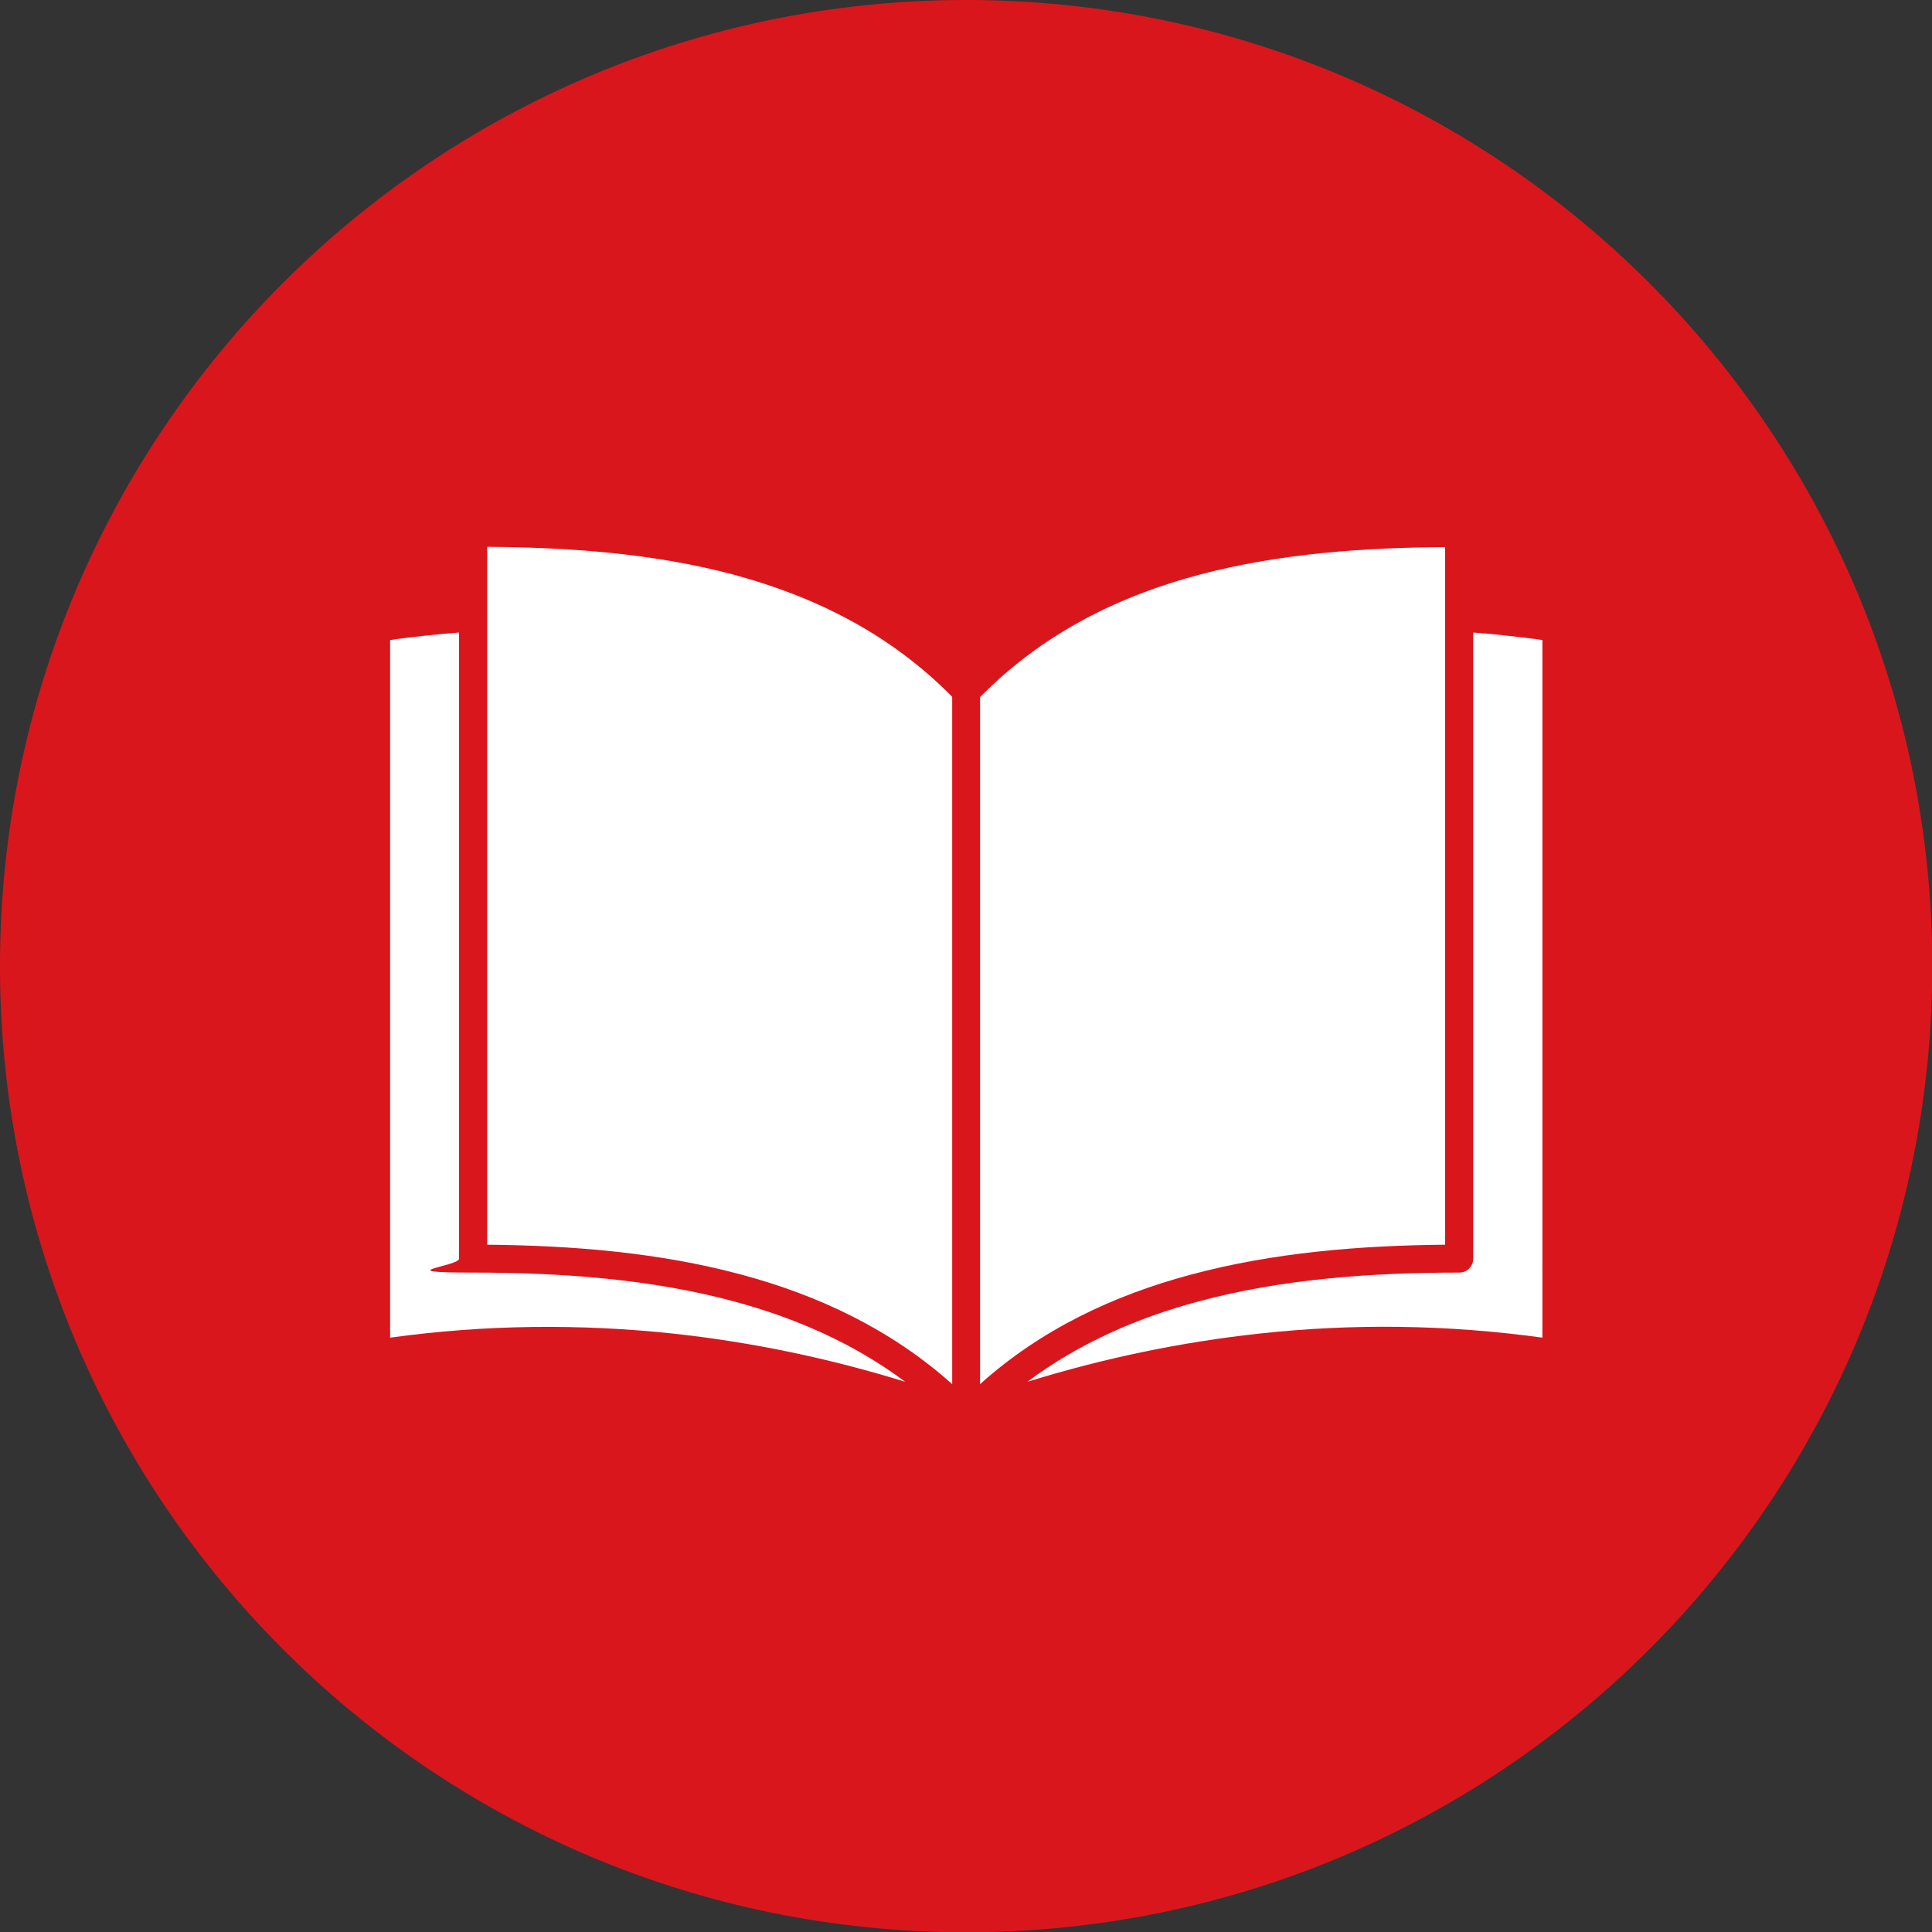
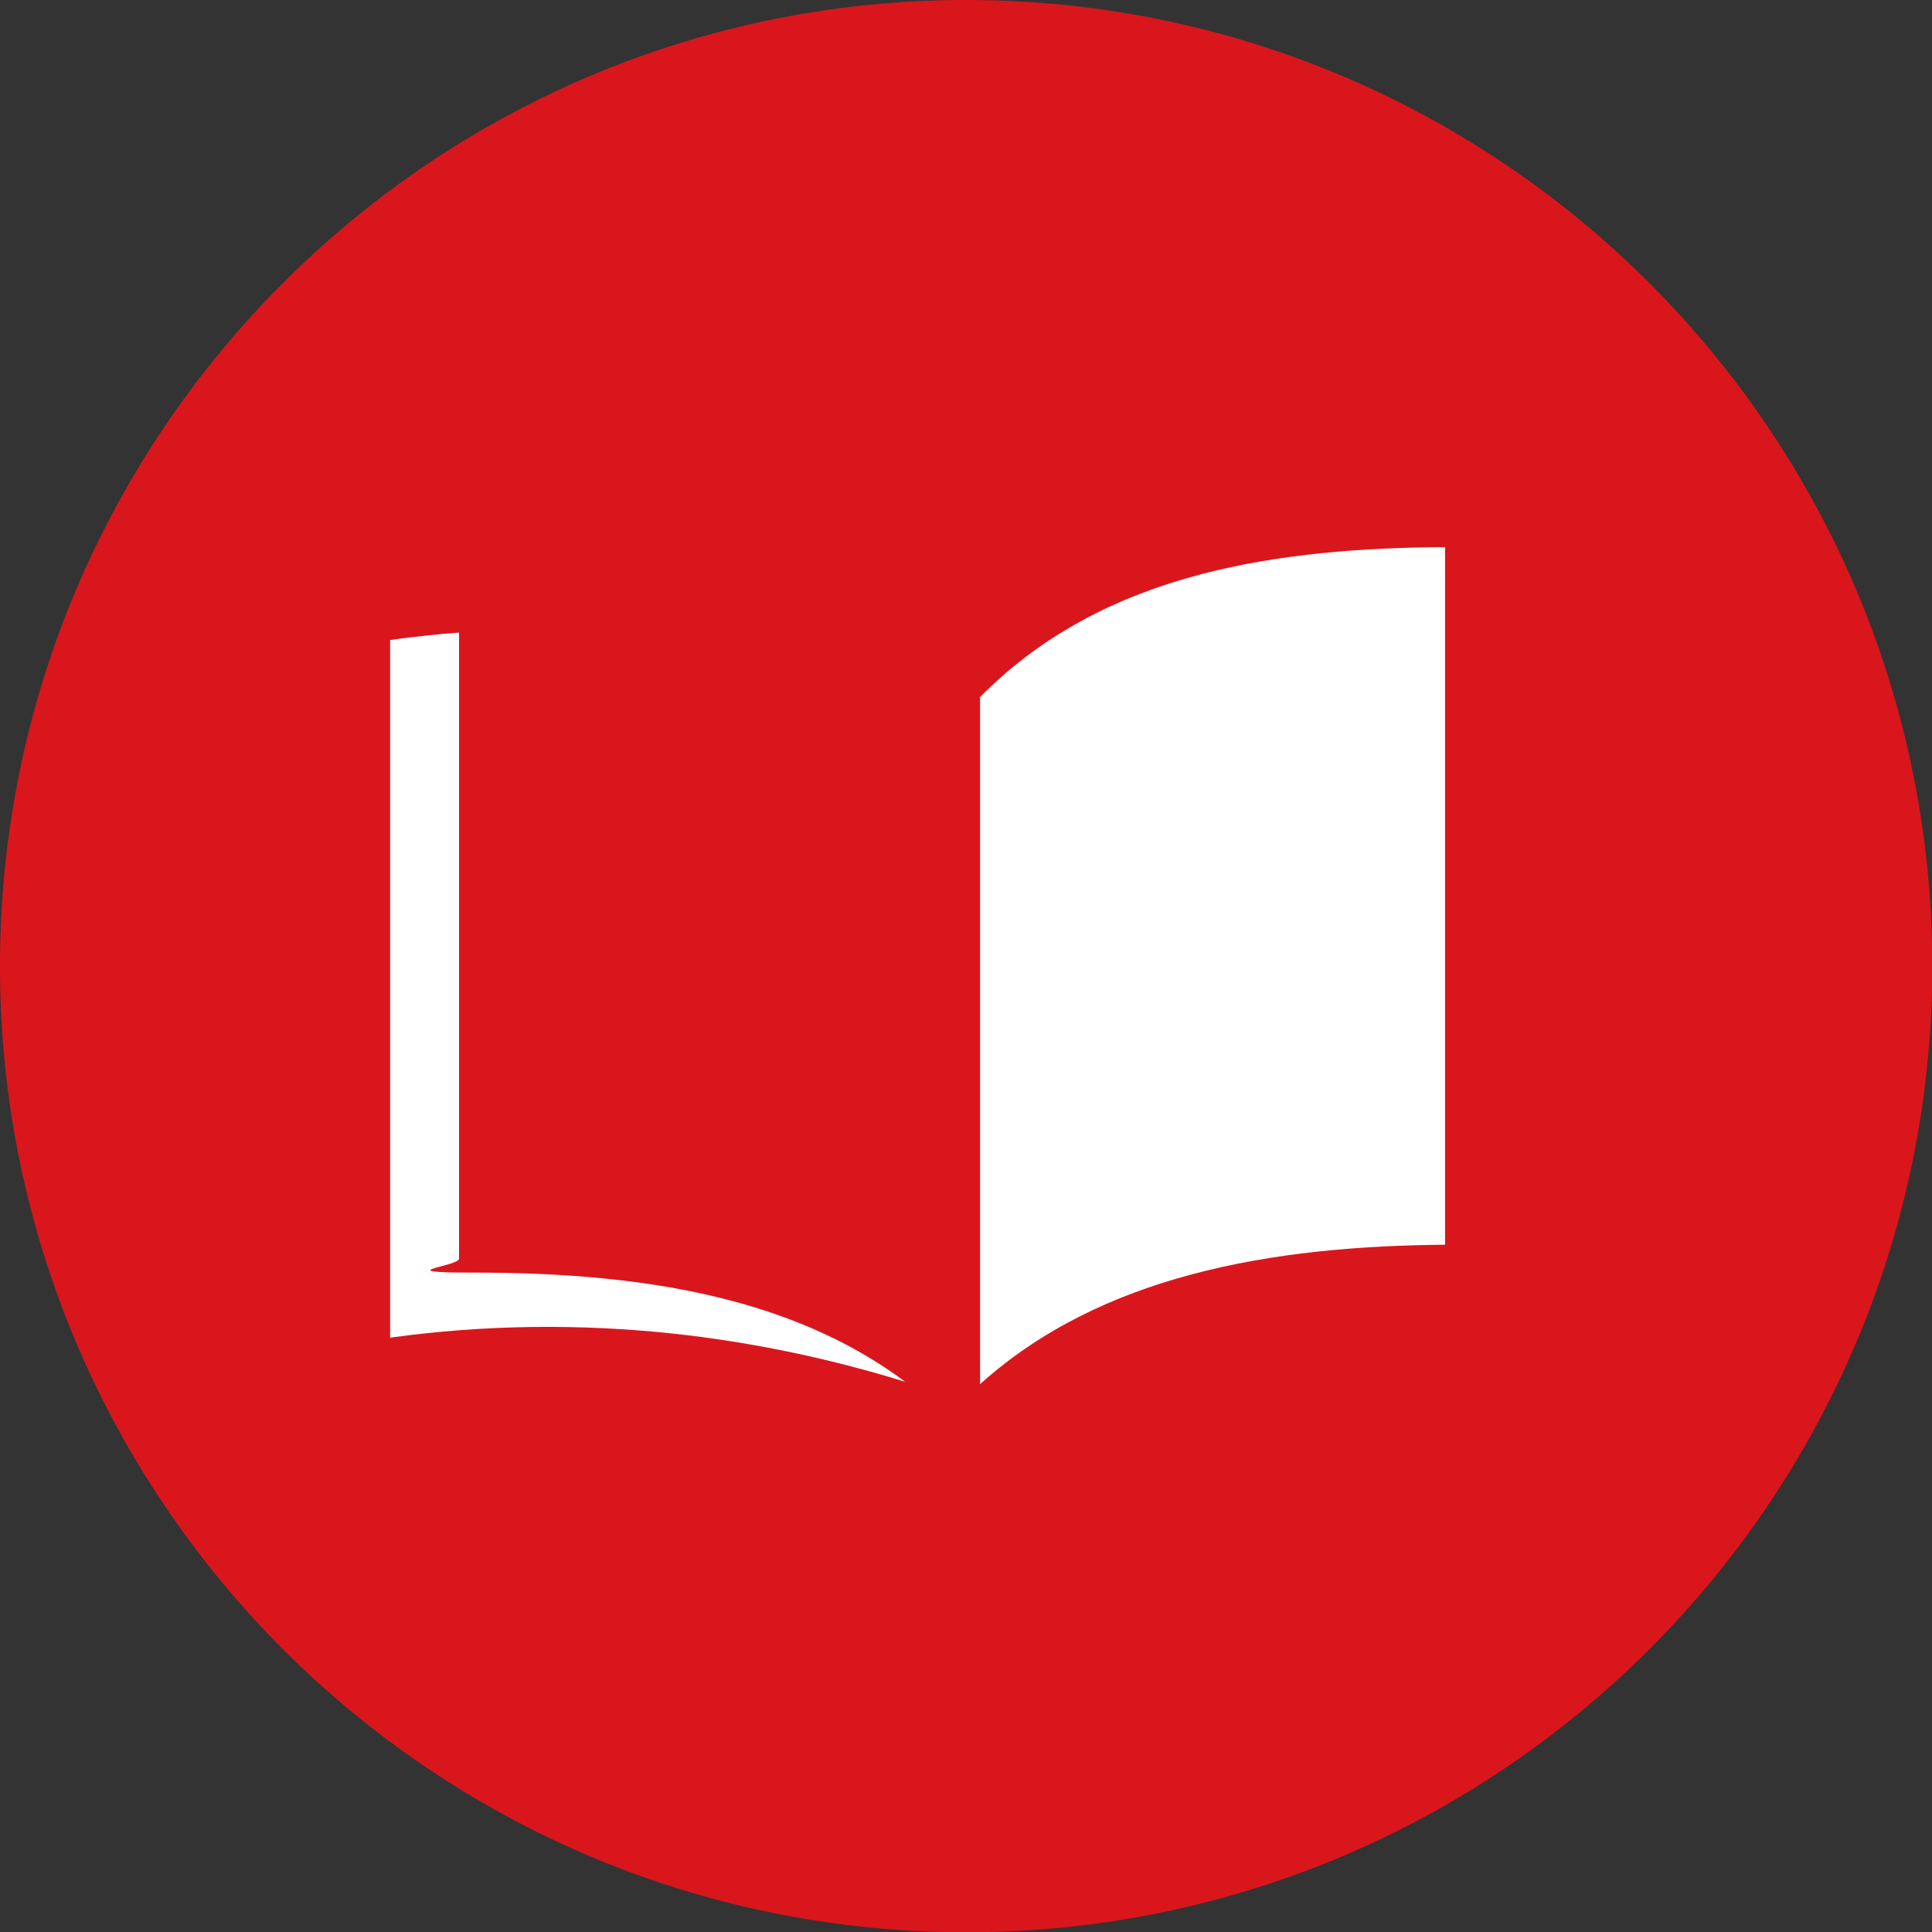
<svg xmlns="http://www.w3.org/2000/svg" id="_レイヤー_2" data-name="レイヤー 2" viewBox="0 0 748.3 748.3">
  <rect x="0" y="0" width="748.3" height="748.3" fill="#333333" stroke="none" />
  <defs>
    <style>
      .cls-1 {
        fill: #da161d;
      }

      .cls-2 {
        fill: #fff;
        fill-rule: evenodd;
      }
    </style>
  </defs>
  <g id="Layer_1" data-name="Layer 1">
    <g>
      <path class="cls-1" d="M374.2,0c103.3,0,196.9,41.9,264.6,109.6,67.7,67.7,109.6,161.3,109.6,264.6s-41.9,196.9-109.6,264.6c-67.7,67.7-161.3,109.6-264.6,109.6s-196.9-41.9-264.6-109.6C41.9,571,0,477.5,0,374.2S41.9,177.3,109.6,109.6C177.3,41.9,270.9,0,374.2,0h0Z" />
      <path class="cls-2" d="M151.1,247.9v270.2c37-5.1,73.5-5.4,109.4-1.6,30.6,3.3,60.7,9.6,90.1,18.7-19.8-14.8-42.4-24.7-66.2-31.1-32.5-8.8-67.5-11.2-101.2-11.2s-5.4-2.4-5.4-5.4V245c-4.3,.3-8.6,.7-13,1.2-4.5,.5-9.1,1-13.7,1.7h0Z" />
-       <path class="cls-2" d="M188.7,239.2v242.9c32.8,.3,66.7,3,98.5,11.6,29.9,8,58,21.3,81.6,42.4V269.9c-24.3-24.7-53.8-39.1-85.3-47.5-30.7-8.1-63.3-10.4-94.8-10.6v27.4Z" />
      <path class="cls-2" d="M379.6,269.9v266.2c23.6-21.2,51.7-34.4,81.6-42.4,31.9-8.6,65.8-11.3,98.5-11.6V211.9c-31.5,.2-64.1,2.5-94.8,10.6-31.5,8.3-61,22.8-85.3,47.5h0Z" />
-       <path class="cls-2" d="M570.6,487.5c0,3-2.4,5.4-5.4,5.4-33.7,0-68.6,2.4-101.1,11.2-23.9,6.4-46.4,16.3-66.2,31.1,29.4-9.1,59.5-15.4,90.1-18.7,35.9-3.9,72.4-3.5,109.4,1.6V247.9c-4.7-.7-9.3-1.2-13.8-1.7-4.3-.5-8.6-.9-13-1.2v242.5Z" />
    </g>
  </g>
</svg>